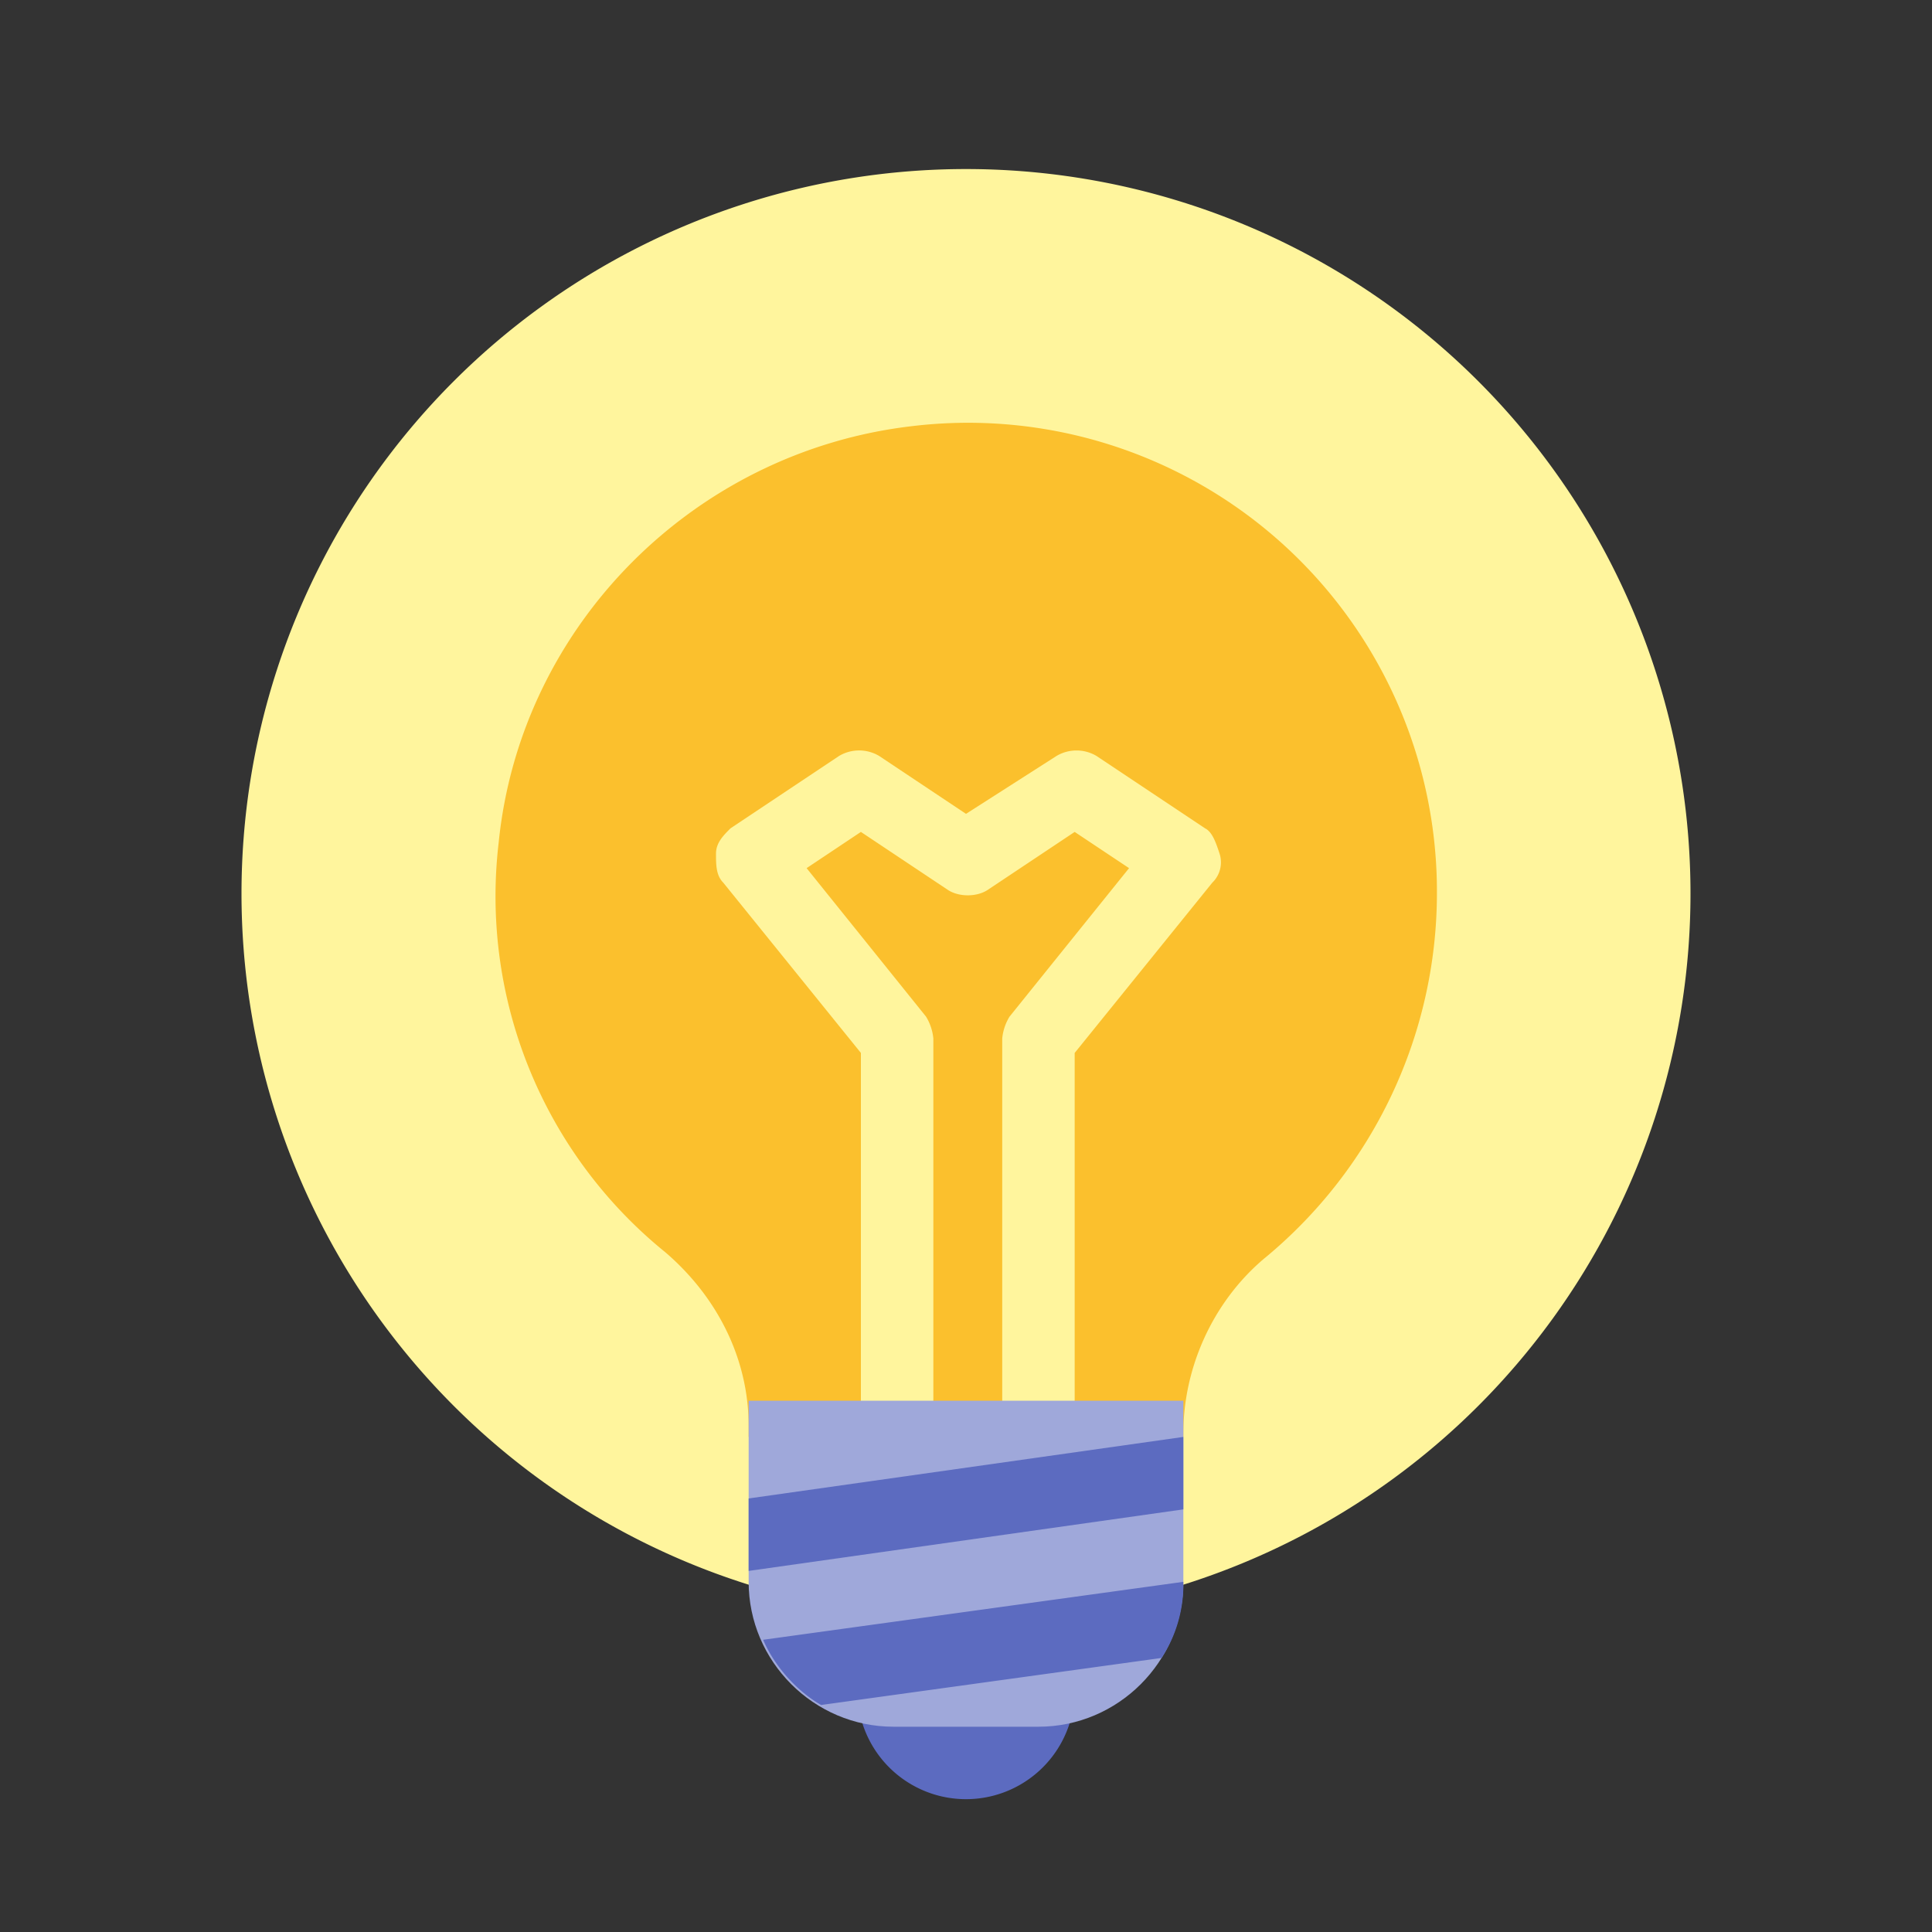
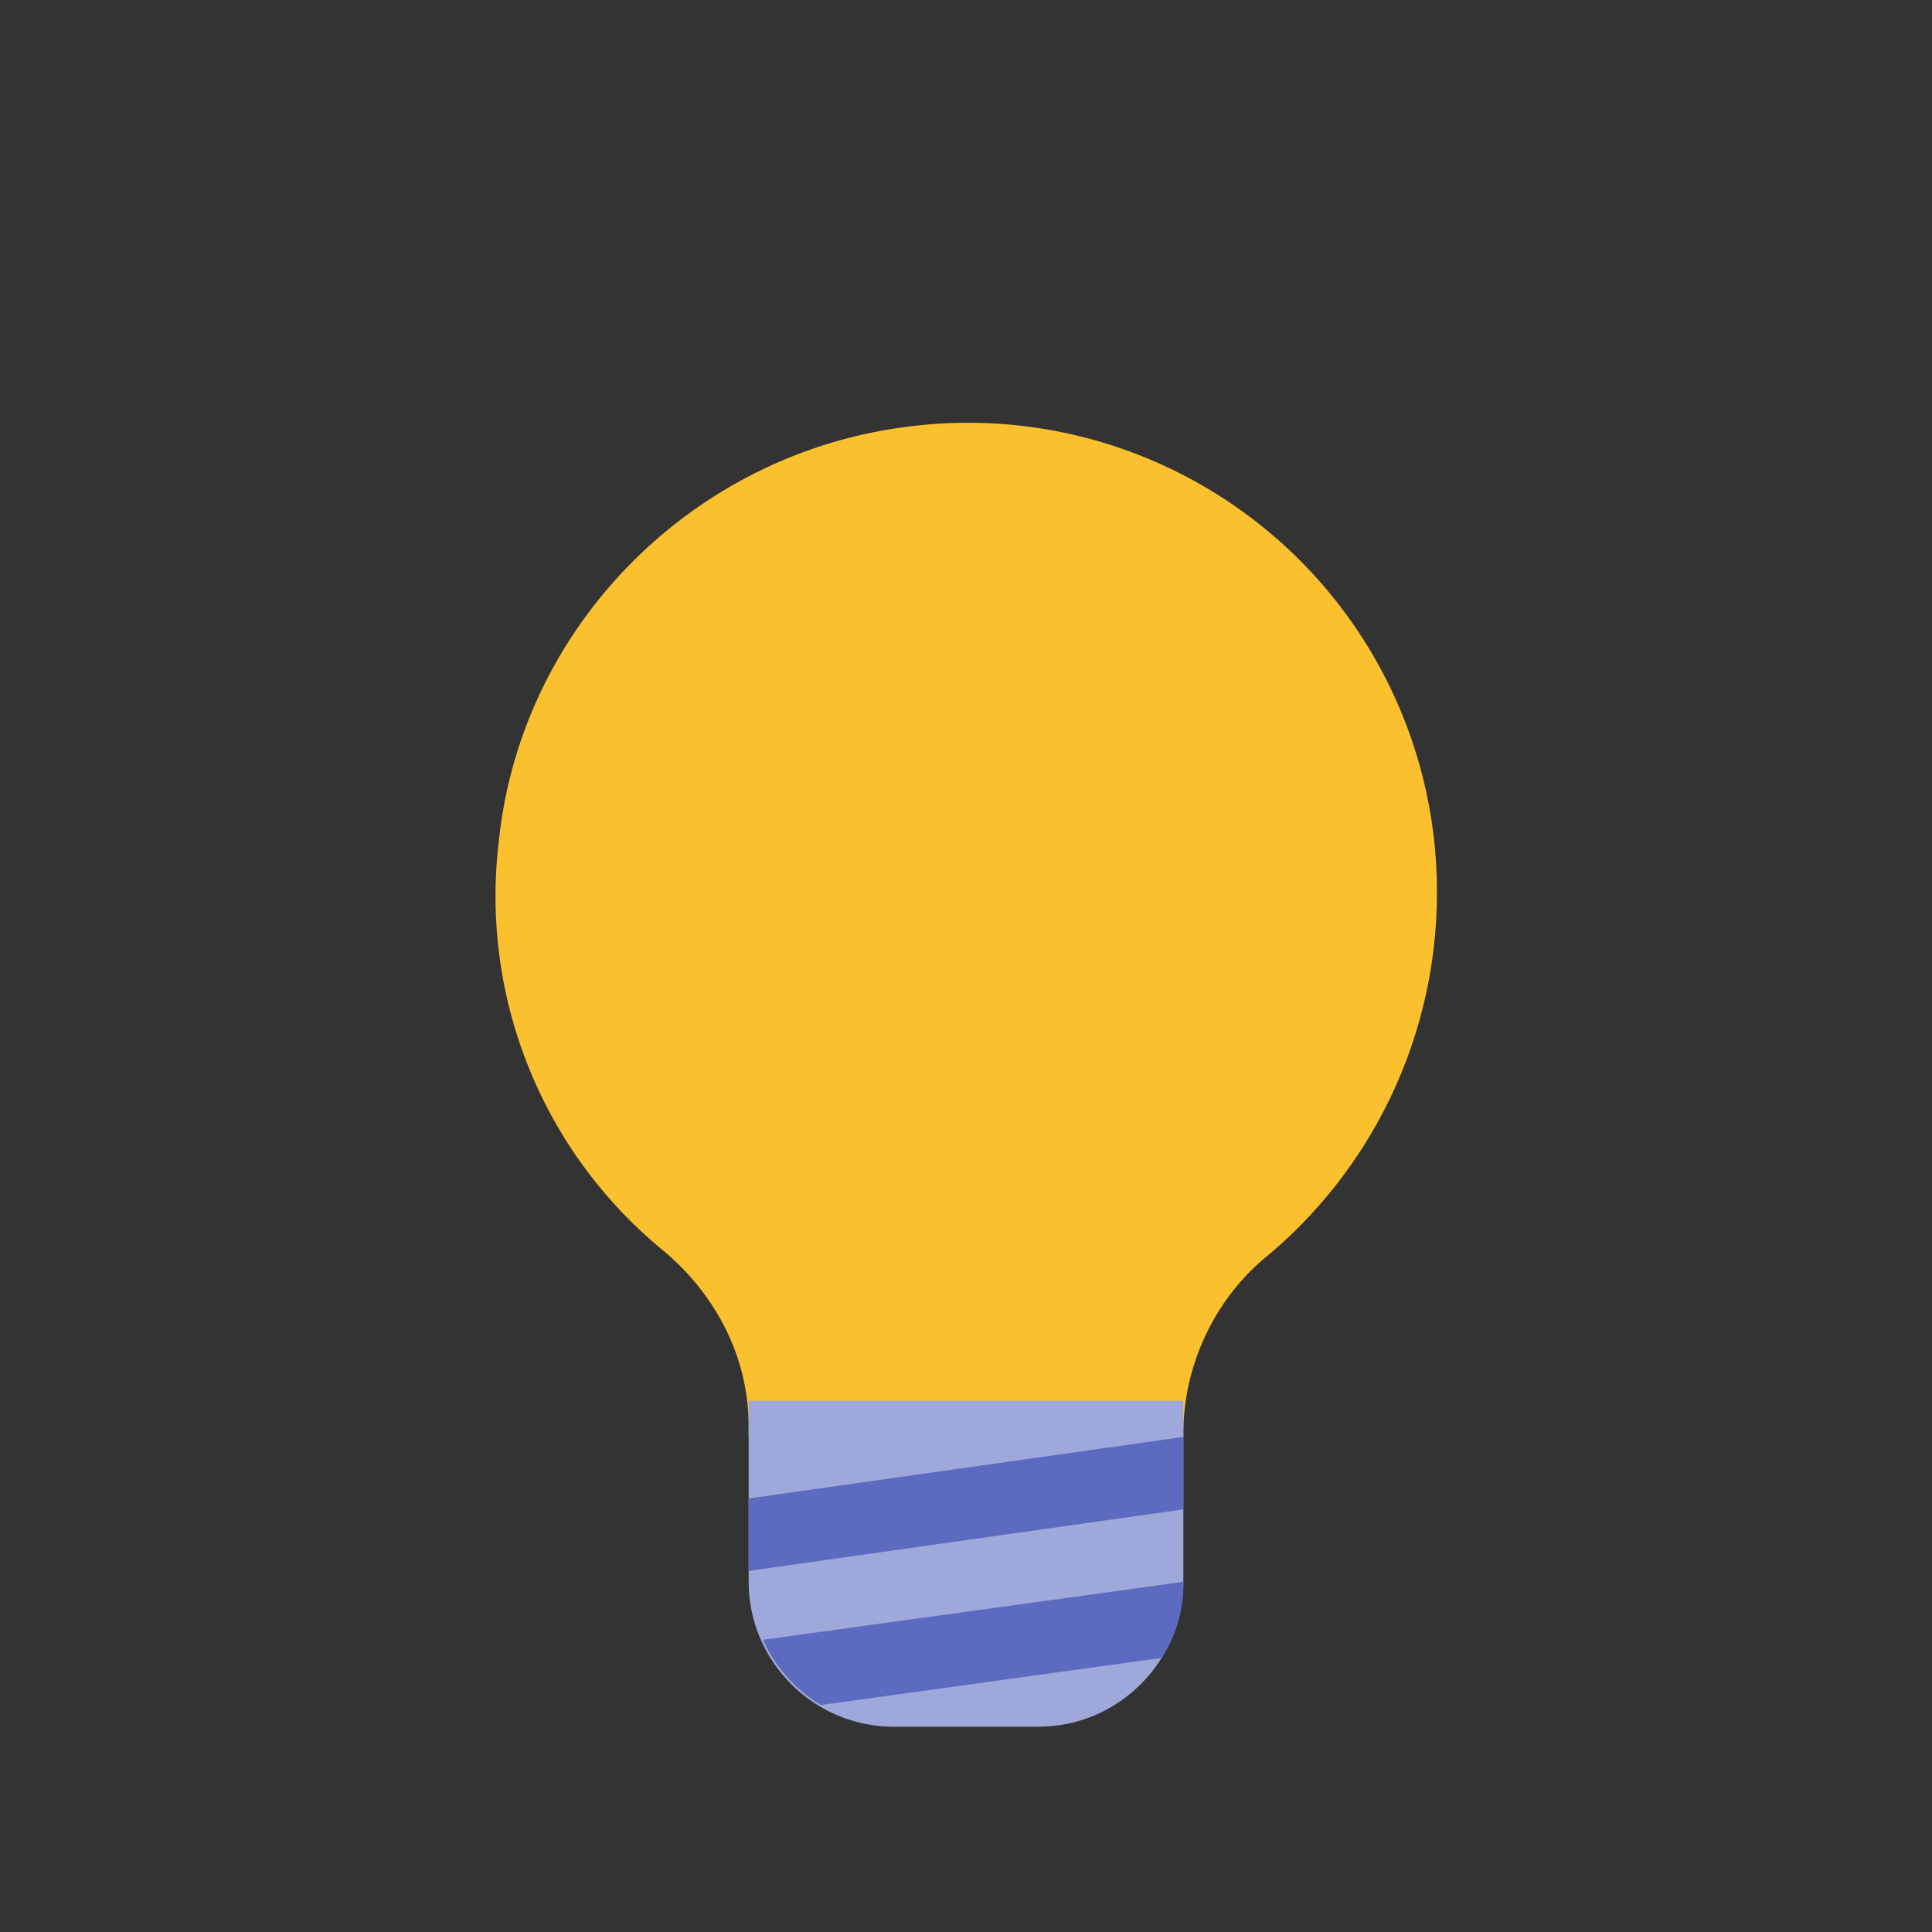
<svg xmlns="http://www.w3.org/2000/svg" viewBox="0 0 20 20">
  <rect x="0" y="0" width="20" height="20" fill="#333333" stroke="none" />
-   <path fill="#FFF59D" d="M10 16.75a7.5 7.5 0 1 0 0-15 7.5 7.5 0 0 0 0 15Z" />
  <path fill="#FBC02D" d="M14.875 9.25a4.853 4.853 0 0 0-5.438-4.838c-2.25.263-4.05 2.063-4.275 4.313a4.741 4.741 0 0 0 1.725 4.238c.525.45.863 1.087.863 1.8v.112h4.5v-.037c0-.675.3-1.35.825-1.8a4.9 4.9 0 0 0 1.8-3.788Z" />
-   <path fill="#FFF59D" d="m12.475 8.575-1.125-.75a.406.406 0 0 0-.412 0l-.938.6-.9-.6a.406.406 0 0 0-.413 0l-1.125.75c-.075.075-.15.15-.15.262 0 .113 0 .225.075.3L8.912 10.9v3.975h.75V10.75a.533.533 0 0 0-.075-.225L8.35 8.987l.562-.375.9.6c.113.075.3.075.413 0l.9-.6.563.375-1.238 1.538a.533.533 0 0 0-.075.225v4.125h.75V10.9l1.425-1.763a.292.292 0 0 0 .075-.3c-.037-.112-.075-.225-.15-.262Z" />
-   <path fill="#5C6BC0" d="M10 18.625a1.125 1.125 0 1 0 0-2.25 1.125 1.125 0 0 0 0 2.25Z" />
  <path fill="#9FA8DA" d="M10.75 17.875h-1.5c-.825 0-1.5-.675-1.5-1.5V14.5h4.5v1.875c0 .825-.675 1.5-1.5 1.5Z" />
  <path fill="#5C6BC0" d="m12.25 16.375-4.35.6c.112.262.338.525.6.675l3.525-.487a1.39 1.39 0 0 0 .225-.788Zm-4.5-.863v.75l4.5-.637v-.75l-4.5.637Z" />
</svg>